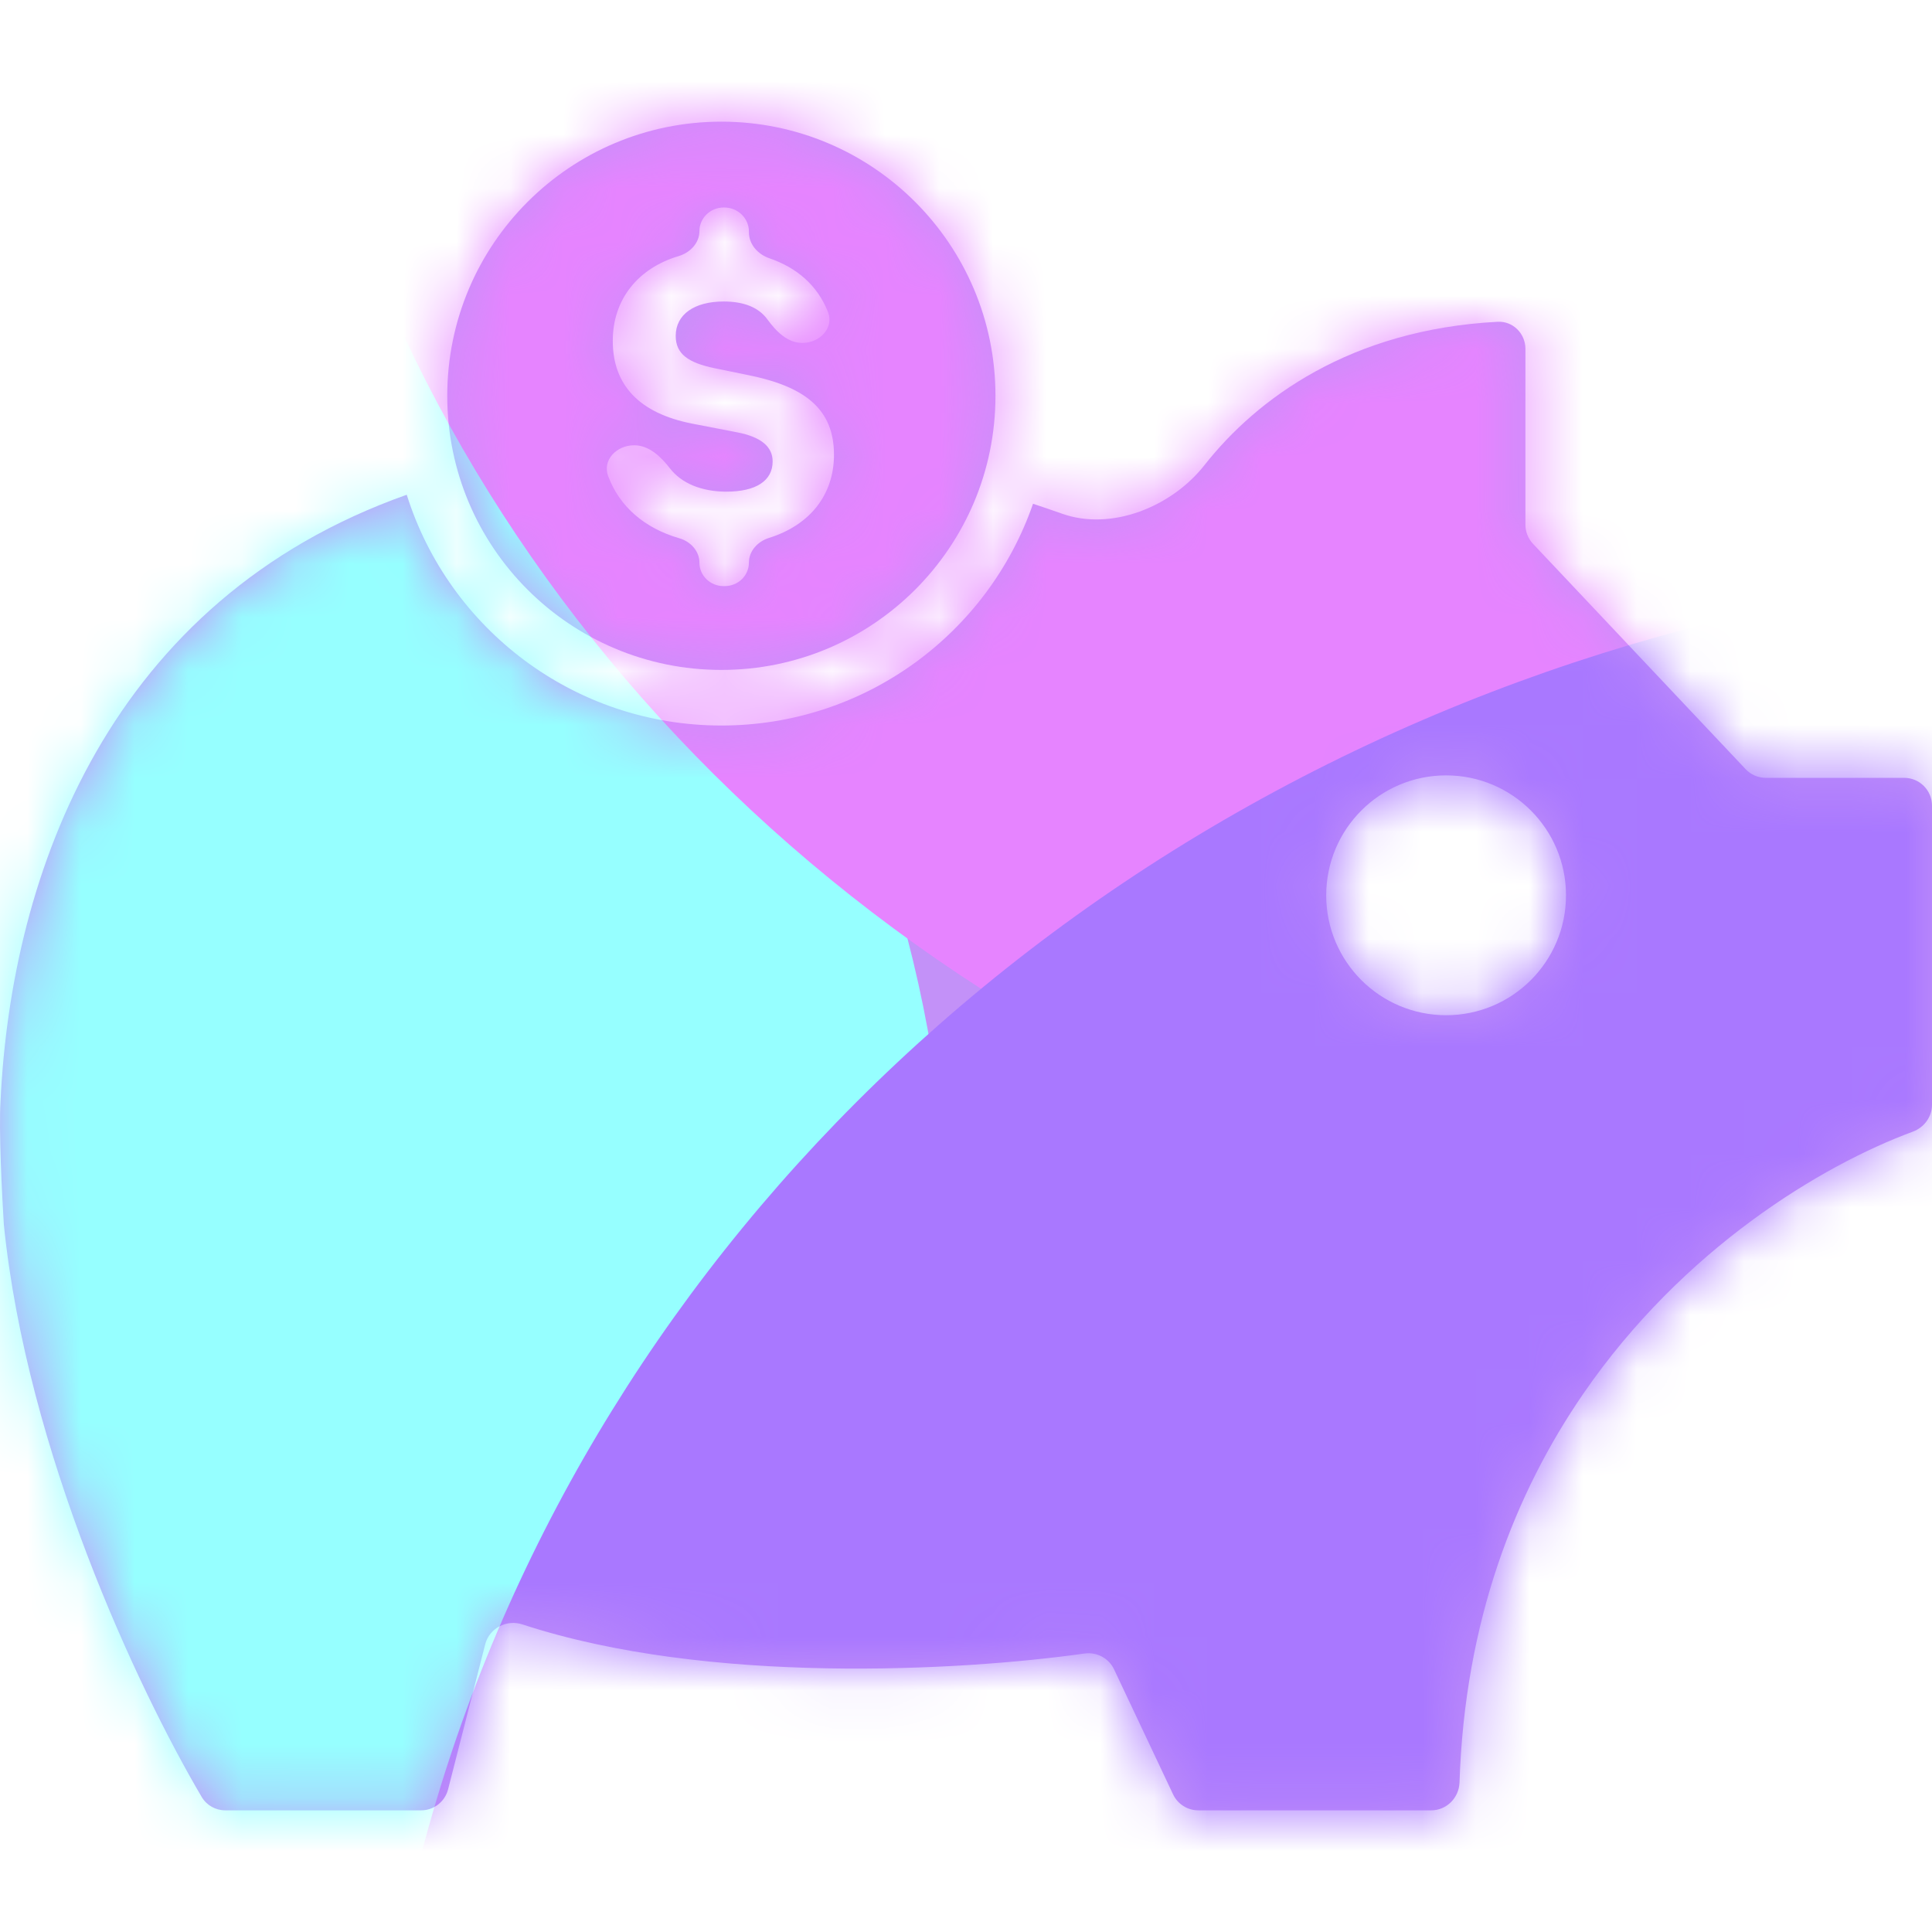
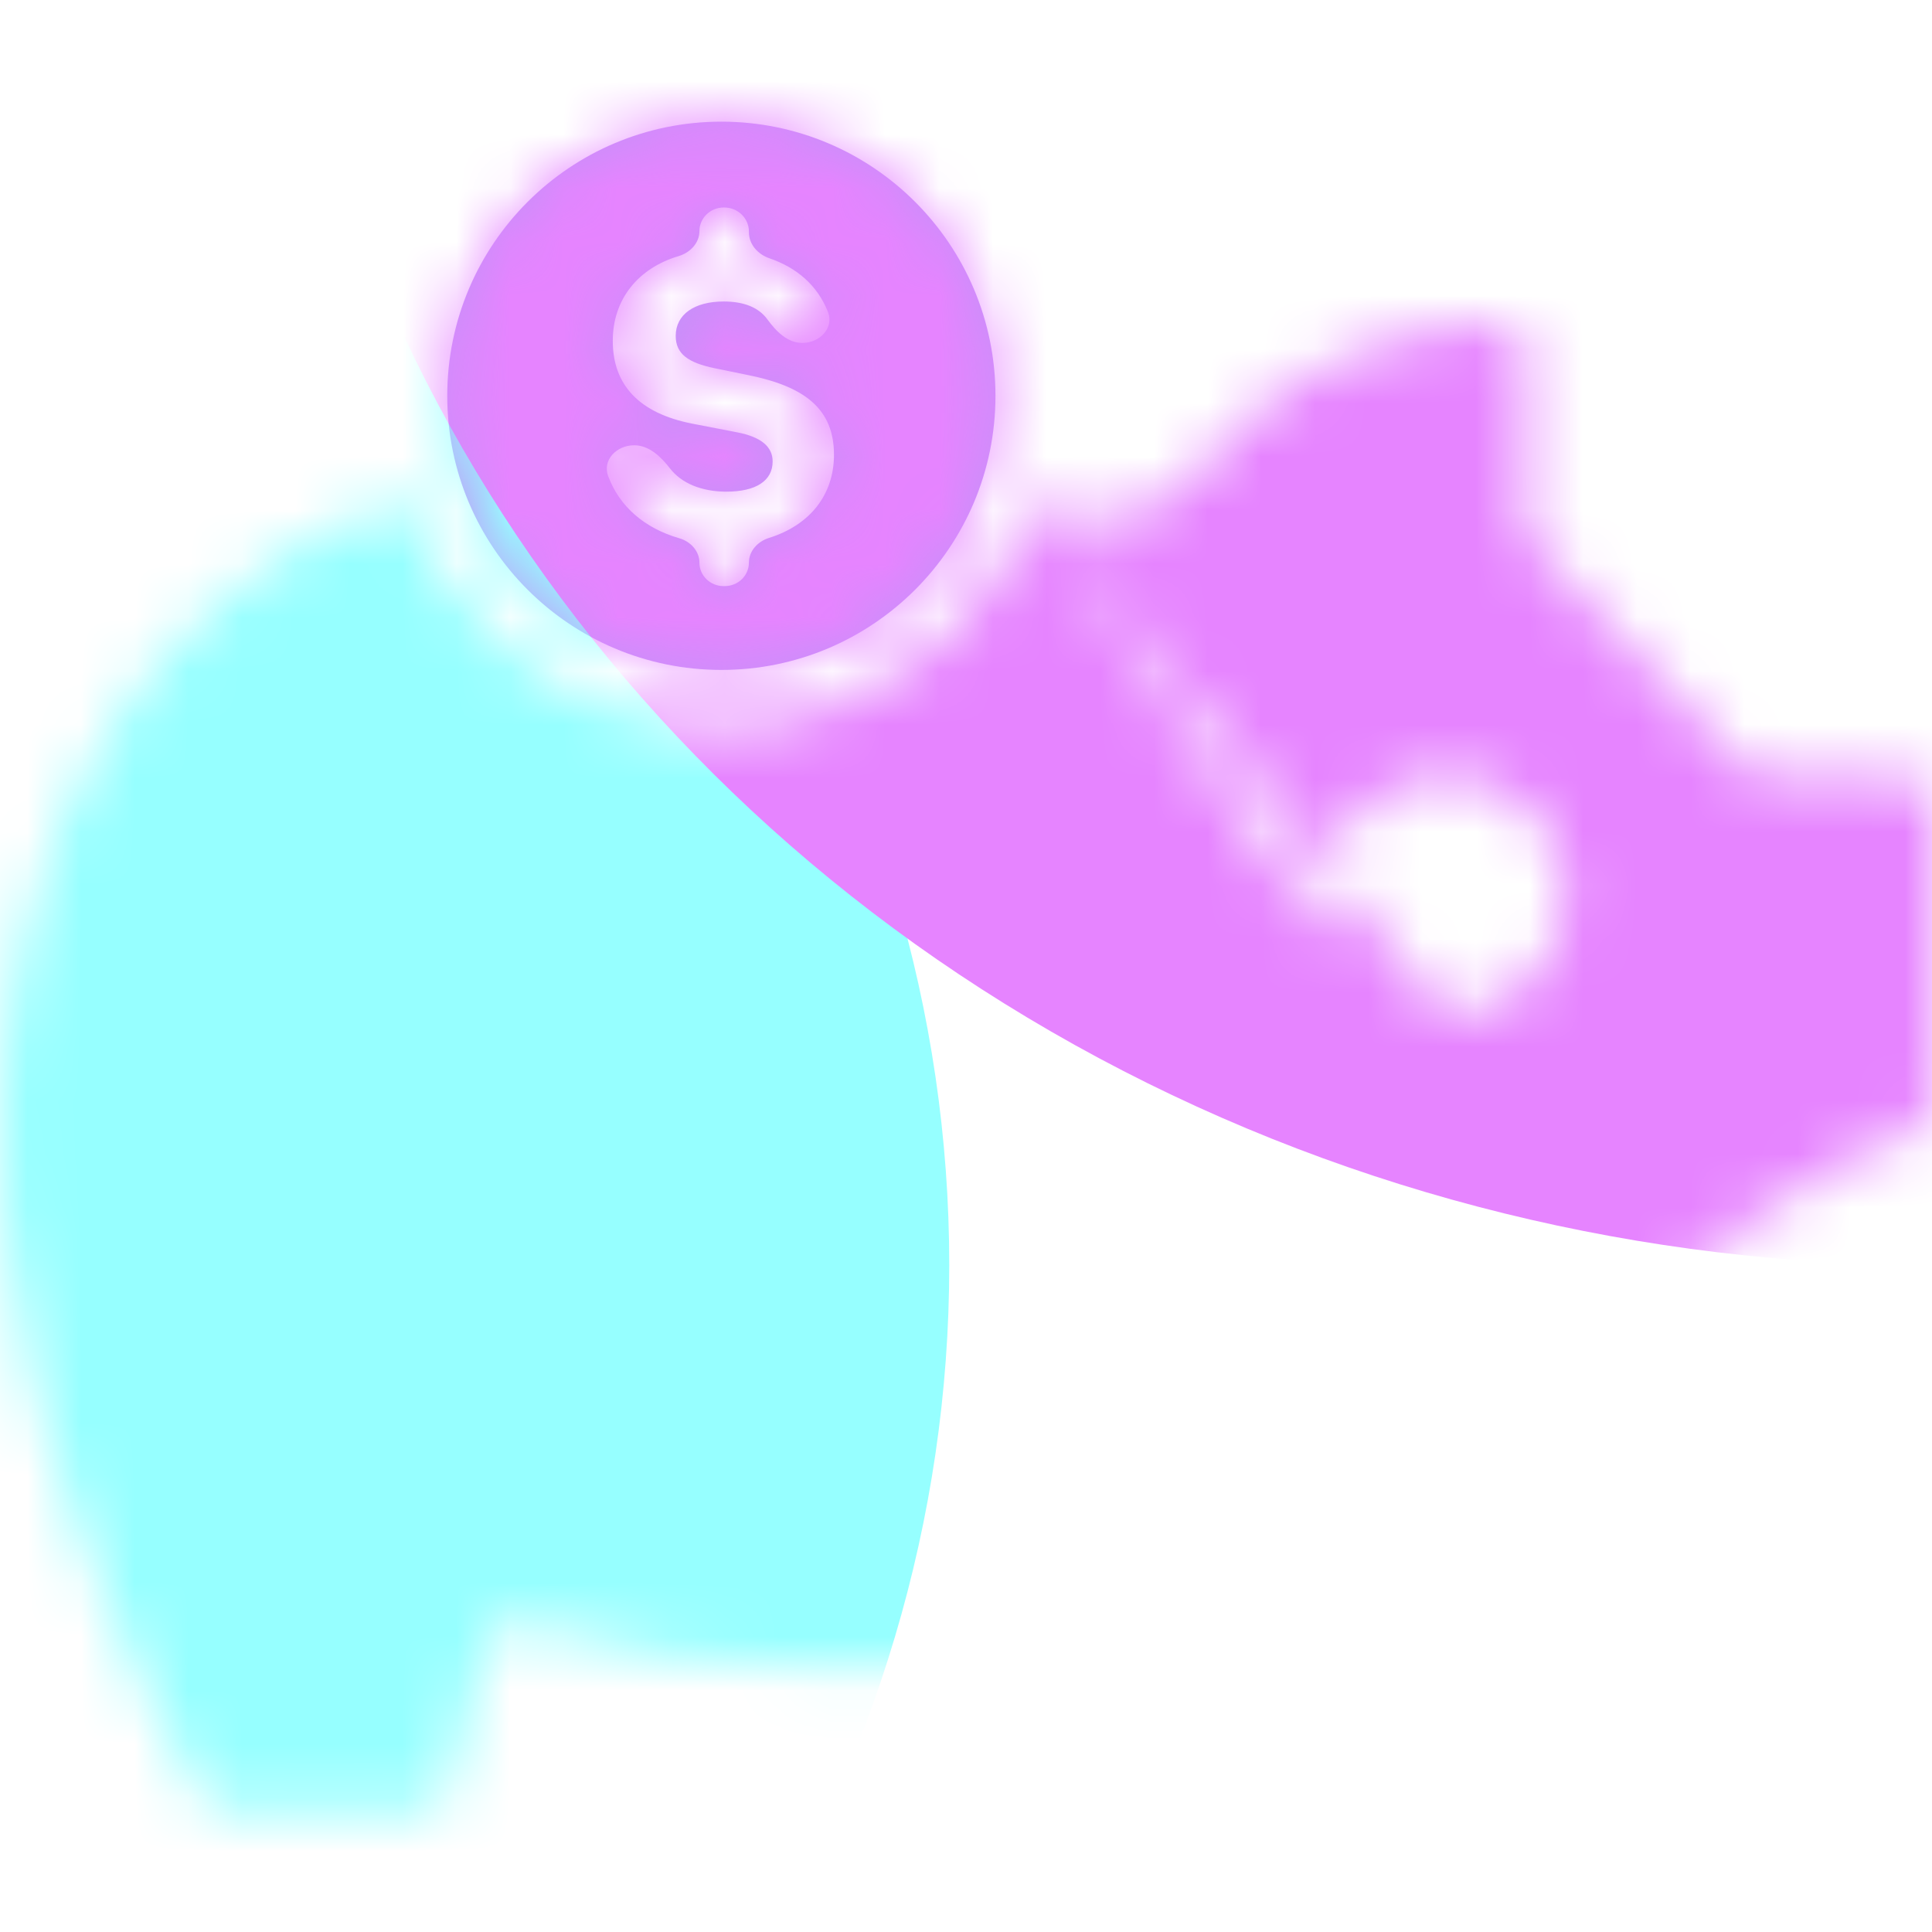
<svg xmlns="http://www.w3.org/2000/svg" width="36" height="36" viewBox="0 0 36 36" fill="none">
  <path fill-rule="evenodd" clip-rule="evenodd" d="M13.442 2.267C16.263 2.267 18.549 4.554 18.549 7.375C18.549 10.196 16.263 12.483 13.442 12.483C10.621 12.483 8.334 10.196 8.334 7.375C8.334 4.554 10.621 2.267 13.442 2.267ZM12.591 6.259C12.591 6.598 12.828 6.76 13.315 6.861L13.955 6.992C15.014 7.208 15.54 7.633 15.54 8.474C15.54 9.223 15.088 9.787 14.328 10.024C14.118 10.09 13.955 10.268 13.955 10.483C13.955 10.725 13.754 10.921 13.505 10.921H13.481C13.234 10.921 13.033 10.726 13.033 10.485C13.033 10.27 12.87 10.091 12.658 10.03C12.018 9.845 11.545 9.445 11.332 8.871C11.221 8.572 11.489 8.297 11.816 8.297C12.096 8.297 12.317 8.512 12.485 8.729C12.697 9.003 13.068 9.161 13.536 9.161C14.085 9.161 14.397 8.96 14.397 8.598C14.397 8.32 14.176 8.142 13.742 8.057L12.904 7.895C11.913 7.702 11.418 7.177 11.418 6.351C11.418 5.58 11.887 4.998 12.645 4.772C12.862 4.708 13.033 4.526 13.033 4.305C13.033 4.063 13.236 3.866 13.485 3.866H13.494C13.749 3.866 13.955 4.067 13.955 4.314V4.329C13.955 4.553 14.121 4.739 14.338 4.813C14.832 4.983 15.225 5.302 15.427 5.81C15.546 6.108 15.278 6.39 14.949 6.39C14.672 6.39 14.461 6.173 14.3 5.952C14.137 5.729 13.865 5.618 13.483 5.618C12.942 5.618 12.591 5.857 12.591 6.259Z" fill="#C391F8" />
-   <path fill-rule="evenodd" clip-rule="evenodd" d="M19.249 9.387C19.431 9.447 19.61 9.508 19.787 9.571C20.712 9.901 21.835 9.441 22.442 8.669C23.423 7.423 25.167 6.141 27.904 5.996C28.19 5.98 28.424 6.214 28.424 6.5V9.777C28.424 9.909 28.474 10.036 28.565 10.133L32.527 14.332C32.625 14.436 32.761 14.494 32.904 14.494H35.482C35.768 14.494 36 14.726 36 15.013V20.584C36 20.81 35.854 21.009 35.642 21.087C33.951 21.712 31.367 23.259 29.501 25.972C28.231 27.819 27.293 30.208 27.196 33.214C27.186 33.5 26.955 33.733 26.669 33.733H22.328C22.127 33.733 21.945 33.617 21.859 33.436L20.759 31.106C20.66 30.897 20.437 30.779 20.208 30.811C17.879 31.139 13.186 31.399 9.736 30.269C9.44 30.172 9.118 30.338 9.041 30.639L8.349 33.343C8.29 33.572 8.084 33.733 7.847 33.733H4.198C4.018 33.733 3.851 33.64 3.759 33.485C2.559 31.449 0.5 27.054 0.072 22.821C0.037 22.274 -0.024 21.048 0.01 20.521C0.207 16.264 2.047 11.177 7.579 9.219C8.362 11.712 10.691 13.519 13.442 13.519C16.13 13.519 18.416 11.793 19.249 9.387ZM26.946 18.917C25.712 18.917 24.712 17.916 24.712 16.683C24.712 15.449 25.712 14.448 26.946 14.448C28.18 14.448 29.18 15.449 29.18 16.683C29.18 17.916 28.18 18.917 26.946 18.917Z" fill="#C391F8" />
  <mask id="mask0_3445_426" style="mask-type:alpha" maskUnits="userSpaceOnUse" x="0" y="2" width="36" height="32">
    <path fill-rule="evenodd" clip-rule="evenodd" d="M13.442 2.267C16.263 2.267 18.549 4.554 18.549 7.375C18.549 10.196 16.263 12.483 13.442 12.483C10.621 12.483 8.334 10.196 8.334 7.375C8.334 4.554 10.621 2.267 13.442 2.267ZM12.591 6.259C12.591 6.598 12.828 6.76 13.315 6.861L13.955 6.992C15.014 7.208 15.54 7.633 15.54 8.474C15.54 9.223 15.088 9.787 14.328 10.024C14.118 10.09 13.955 10.268 13.955 10.483C13.955 10.725 13.754 10.921 13.505 10.921H13.481C13.234 10.921 13.033 10.726 13.033 10.485C13.033 10.27 12.87 10.091 12.658 10.03C12.018 9.845 11.545 9.445 11.332 8.871C11.221 8.572 11.489 8.297 11.816 8.297C12.096 8.297 12.317 8.512 12.485 8.729C12.697 9.003 13.068 9.161 13.536 9.161C14.085 9.161 14.397 8.96 14.397 8.598C14.397 8.32 14.176 8.142 13.742 8.057L12.904 7.895C11.913 7.702 11.418 7.177 11.418 6.351C11.418 5.58 11.887 4.998 12.645 4.772C12.862 4.708 13.033 4.526 13.033 4.305C13.033 4.063 13.236 3.866 13.485 3.866H13.494C13.749 3.866 13.955 4.067 13.955 4.314V4.329C13.955 4.553 14.121 4.739 14.338 4.813C14.832 4.983 15.225 5.302 15.427 5.81C15.546 6.108 15.278 6.39 14.949 6.39C14.672 6.39 14.461 6.173 14.3 5.952C14.137 5.729 13.865 5.618 13.483 5.618C12.942 5.618 12.591 5.857 12.591 6.259Z" fill="#C391F8" />
-     <path fill-rule="evenodd" clip-rule="evenodd" d="M19.249 9.387C19.431 9.447 19.61 9.508 19.787 9.571C20.712 9.901 21.835 9.441 22.442 8.669C23.423 7.423 25.167 6.141 27.904 5.996C28.19 5.98 28.424 6.214 28.424 6.5V9.777C28.424 9.909 28.474 10.036 28.565 10.133L32.527 14.332C32.625 14.436 32.761 14.494 32.904 14.494H35.482C35.768 14.494 36 14.726 36 15.013V20.584C36 20.81 35.854 21.009 35.642 21.087C33.951 21.712 31.367 23.259 29.501 25.972C28.231 27.819 27.293 30.208 27.196 33.214C27.186 33.5 26.955 33.733 26.669 33.733H22.328C22.127 33.733 21.945 33.617 21.859 33.436L20.759 31.106C20.66 30.897 20.437 30.779 20.208 30.811C17.879 31.139 13.186 31.399 9.736 30.269C9.44 30.172 9.118 30.338 9.041 30.639L8.349 33.343C8.29 33.572 8.084 33.733 7.847 33.733H4.198C4.018 33.733 3.851 33.64 3.759 33.485C2.559 31.449 0.5 27.054 0.072 22.821C0.037 22.274 -0.024 21.048 0.01 20.521C0.207 16.264 2.047 11.177 7.579 9.219C8.362 11.712 10.691 13.519 13.442 13.519C16.13 13.519 18.416 11.793 19.249 9.387ZM26.946 18.917C25.712 18.917 24.712 17.916 24.712 16.683C24.712 15.449 25.712 14.448 26.946 14.448C28.18 14.448 29.18 15.449 29.18 16.683C29.18 17.916 28.18 18.917 26.946 18.917Z" fill="#C391F8" />
+     <path fill-rule="evenodd" clip-rule="evenodd" d="M19.249 9.387C19.431 9.447 19.61 9.508 19.787 9.571C20.712 9.901 21.835 9.441 22.442 8.669C23.423 7.423 25.167 6.141 27.904 5.996C28.19 5.98 28.424 6.214 28.424 6.5V9.777C28.424 9.909 28.474 10.036 28.565 10.133L32.527 14.332C32.625 14.436 32.761 14.494 32.904 14.494H35.482C35.768 14.494 36 14.726 36 15.013V20.584C36 20.81 35.854 21.009 35.642 21.087C33.951 21.712 31.367 23.259 29.501 25.972C28.231 27.819 27.293 30.208 27.196 33.214C27.186 33.5 26.955 33.733 26.669 33.733H22.328C22.127 33.733 21.945 33.617 21.859 33.436L20.759 31.106C20.66 30.897 20.437 30.779 20.208 30.811C17.879 31.139 13.186 31.399 9.736 30.269C9.44 30.172 9.118 30.338 9.041 30.639L8.349 33.343C8.29 33.572 8.084 33.733 7.847 33.733H4.198C4.018 33.733 3.851 33.64 3.759 33.485C2.559 31.449 0.5 27.054 0.072 22.821C0.037 22.274 -0.024 21.048 0.01 20.521C0.207 16.264 2.047 11.177 7.579 9.219C8.362 11.712 10.691 13.519 13.442 13.519C16.13 13.519 18.416 11.793 19.249 9.387ZC25.712 18.917 24.712 17.916 24.712 16.683C24.712 15.449 25.712 14.448 26.946 14.448C28.18 14.448 29.18 15.449 29.18 16.683C29.18 17.916 28.18 18.917 26.946 18.917Z" fill="#C391F8" />
  </mask>
  <g mask="url(#mask0_3445_426)">
    <g filter="url(#filter0_f_3445_426)">
      <ellipse cx="-11.562" cy="23.574" rx="29.25" ry="26.55" fill="#96FFFF" />
    </g>
    <g filter="url(#filter1_f_3445_426)">
      <ellipse cx="35.999" cy="-5.226" rx="31.05" ry="28.8" fill="#E684FF" />
    </g>
    <g filter="url(#filter2_f_3445_426)">
-       <ellipse cx="40.637" cy="42.024" rx="33.75" ry="31.5" fill="#A978FF" />
-     </g>
+       </g>
  </g>
  <defs>
    <filter id="filter0_f_3445_426" x="-67.812" y="-29.976" width="112.5" height="107.1" filterUnits="userSpaceOnUse" color-interpolation-filters="sRGB">
      <feFlood flood-opacity="0" result="BackgroundImageFix" />
      <feBlend mode="normal" in="SourceGraphic" in2="BackgroundImageFix" result="shape" />
      <feGaussianBlur stdDeviation="13.5" result="effect1_foregroundBlur_3445_426" />
    </filter>
    <filter id="filter1_f_3445_426" x="-22.051" y="-61.026" width="116.1" height="111.6" filterUnits="userSpaceOnUse" color-interpolation-filters="sRGB">
      <feFlood flood-opacity="0" result="BackgroundImageFix" />
      <feBlend mode="normal" in="SourceGraphic" in2="BackgroundImageFix" result="shape" />
      <feGaussianBlur stdDeviation="13.5" result="effect1_foregroundBlur_3445_426" />
    </filter>
    <filter id="filter2_f_3445_426" x="-20.113" y="-16.476" width="121.5" height="117" filterUnits="userSpaceOnUse" color-interpolation-filters="sRGB">
      <feFlood flood-opacity="0" result="BackgroundImageFix" />
      <feBlend mode="normal" in="SourceGraphic" in2="BackgroundImageFix" result="shape" />
      <feGaussianBlur stdDeviation="13.5" result="effect1_foregroundBlur_3445_426" />
    </filter>
  </defs>
</svg>